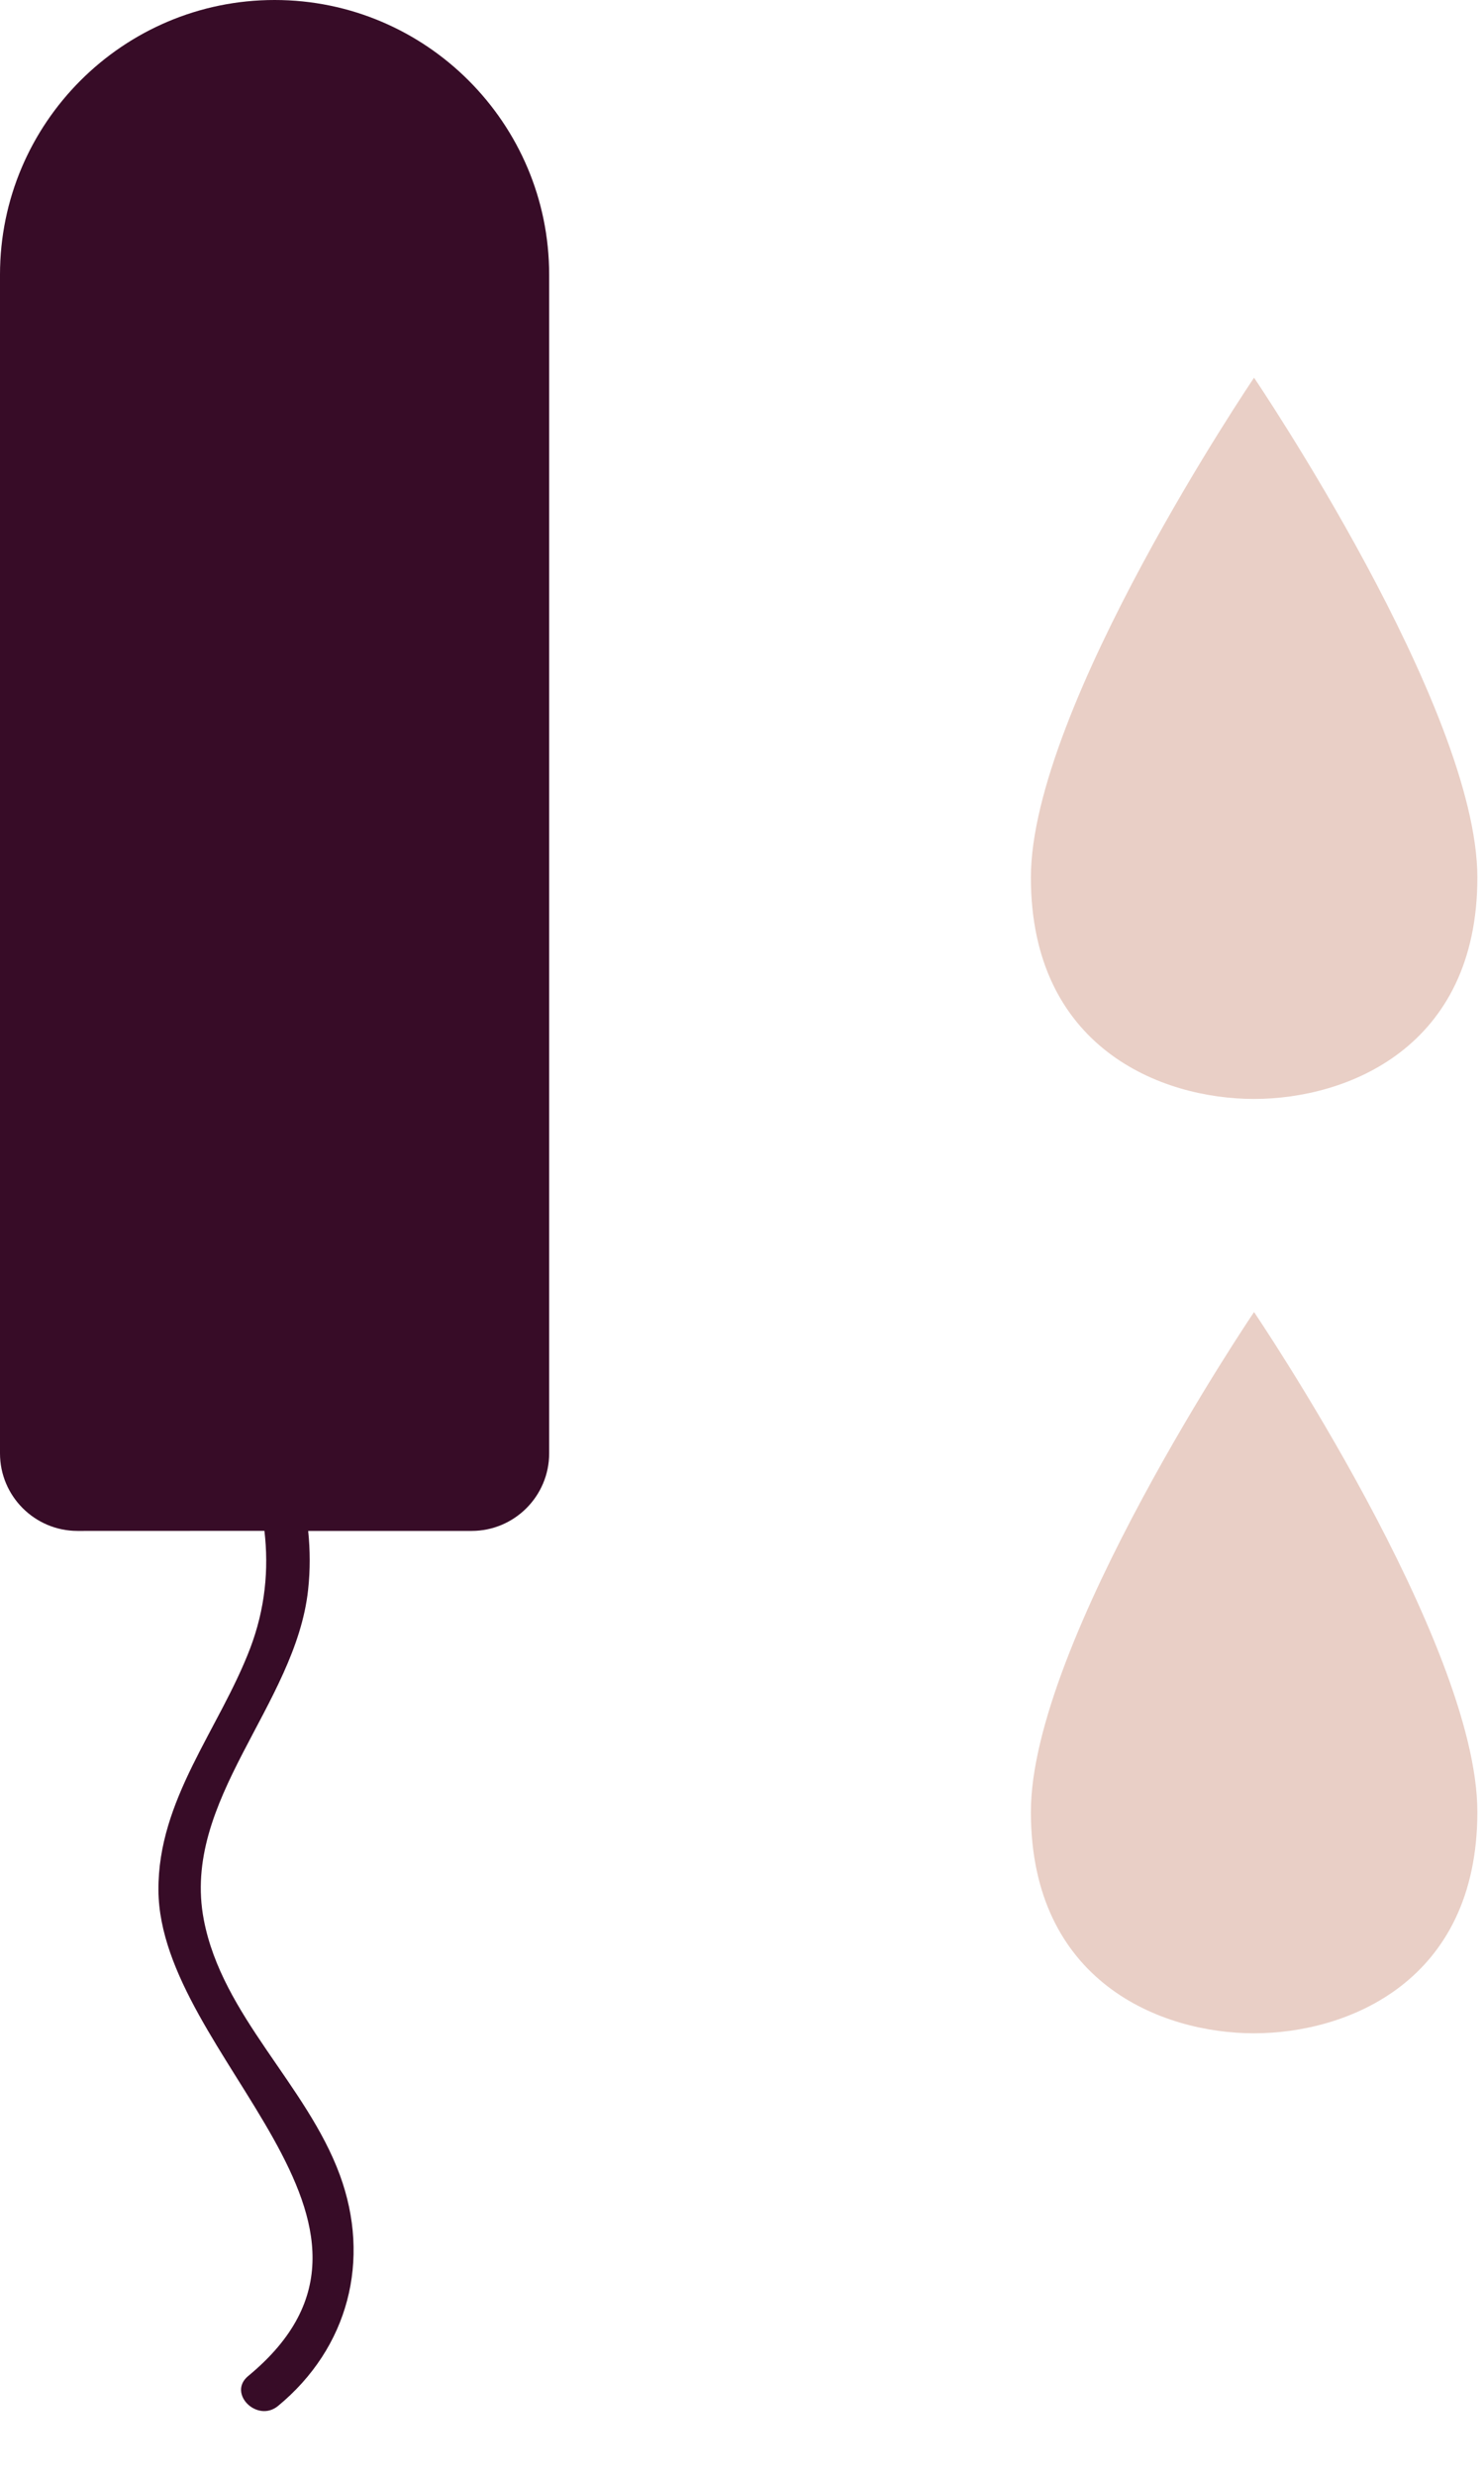
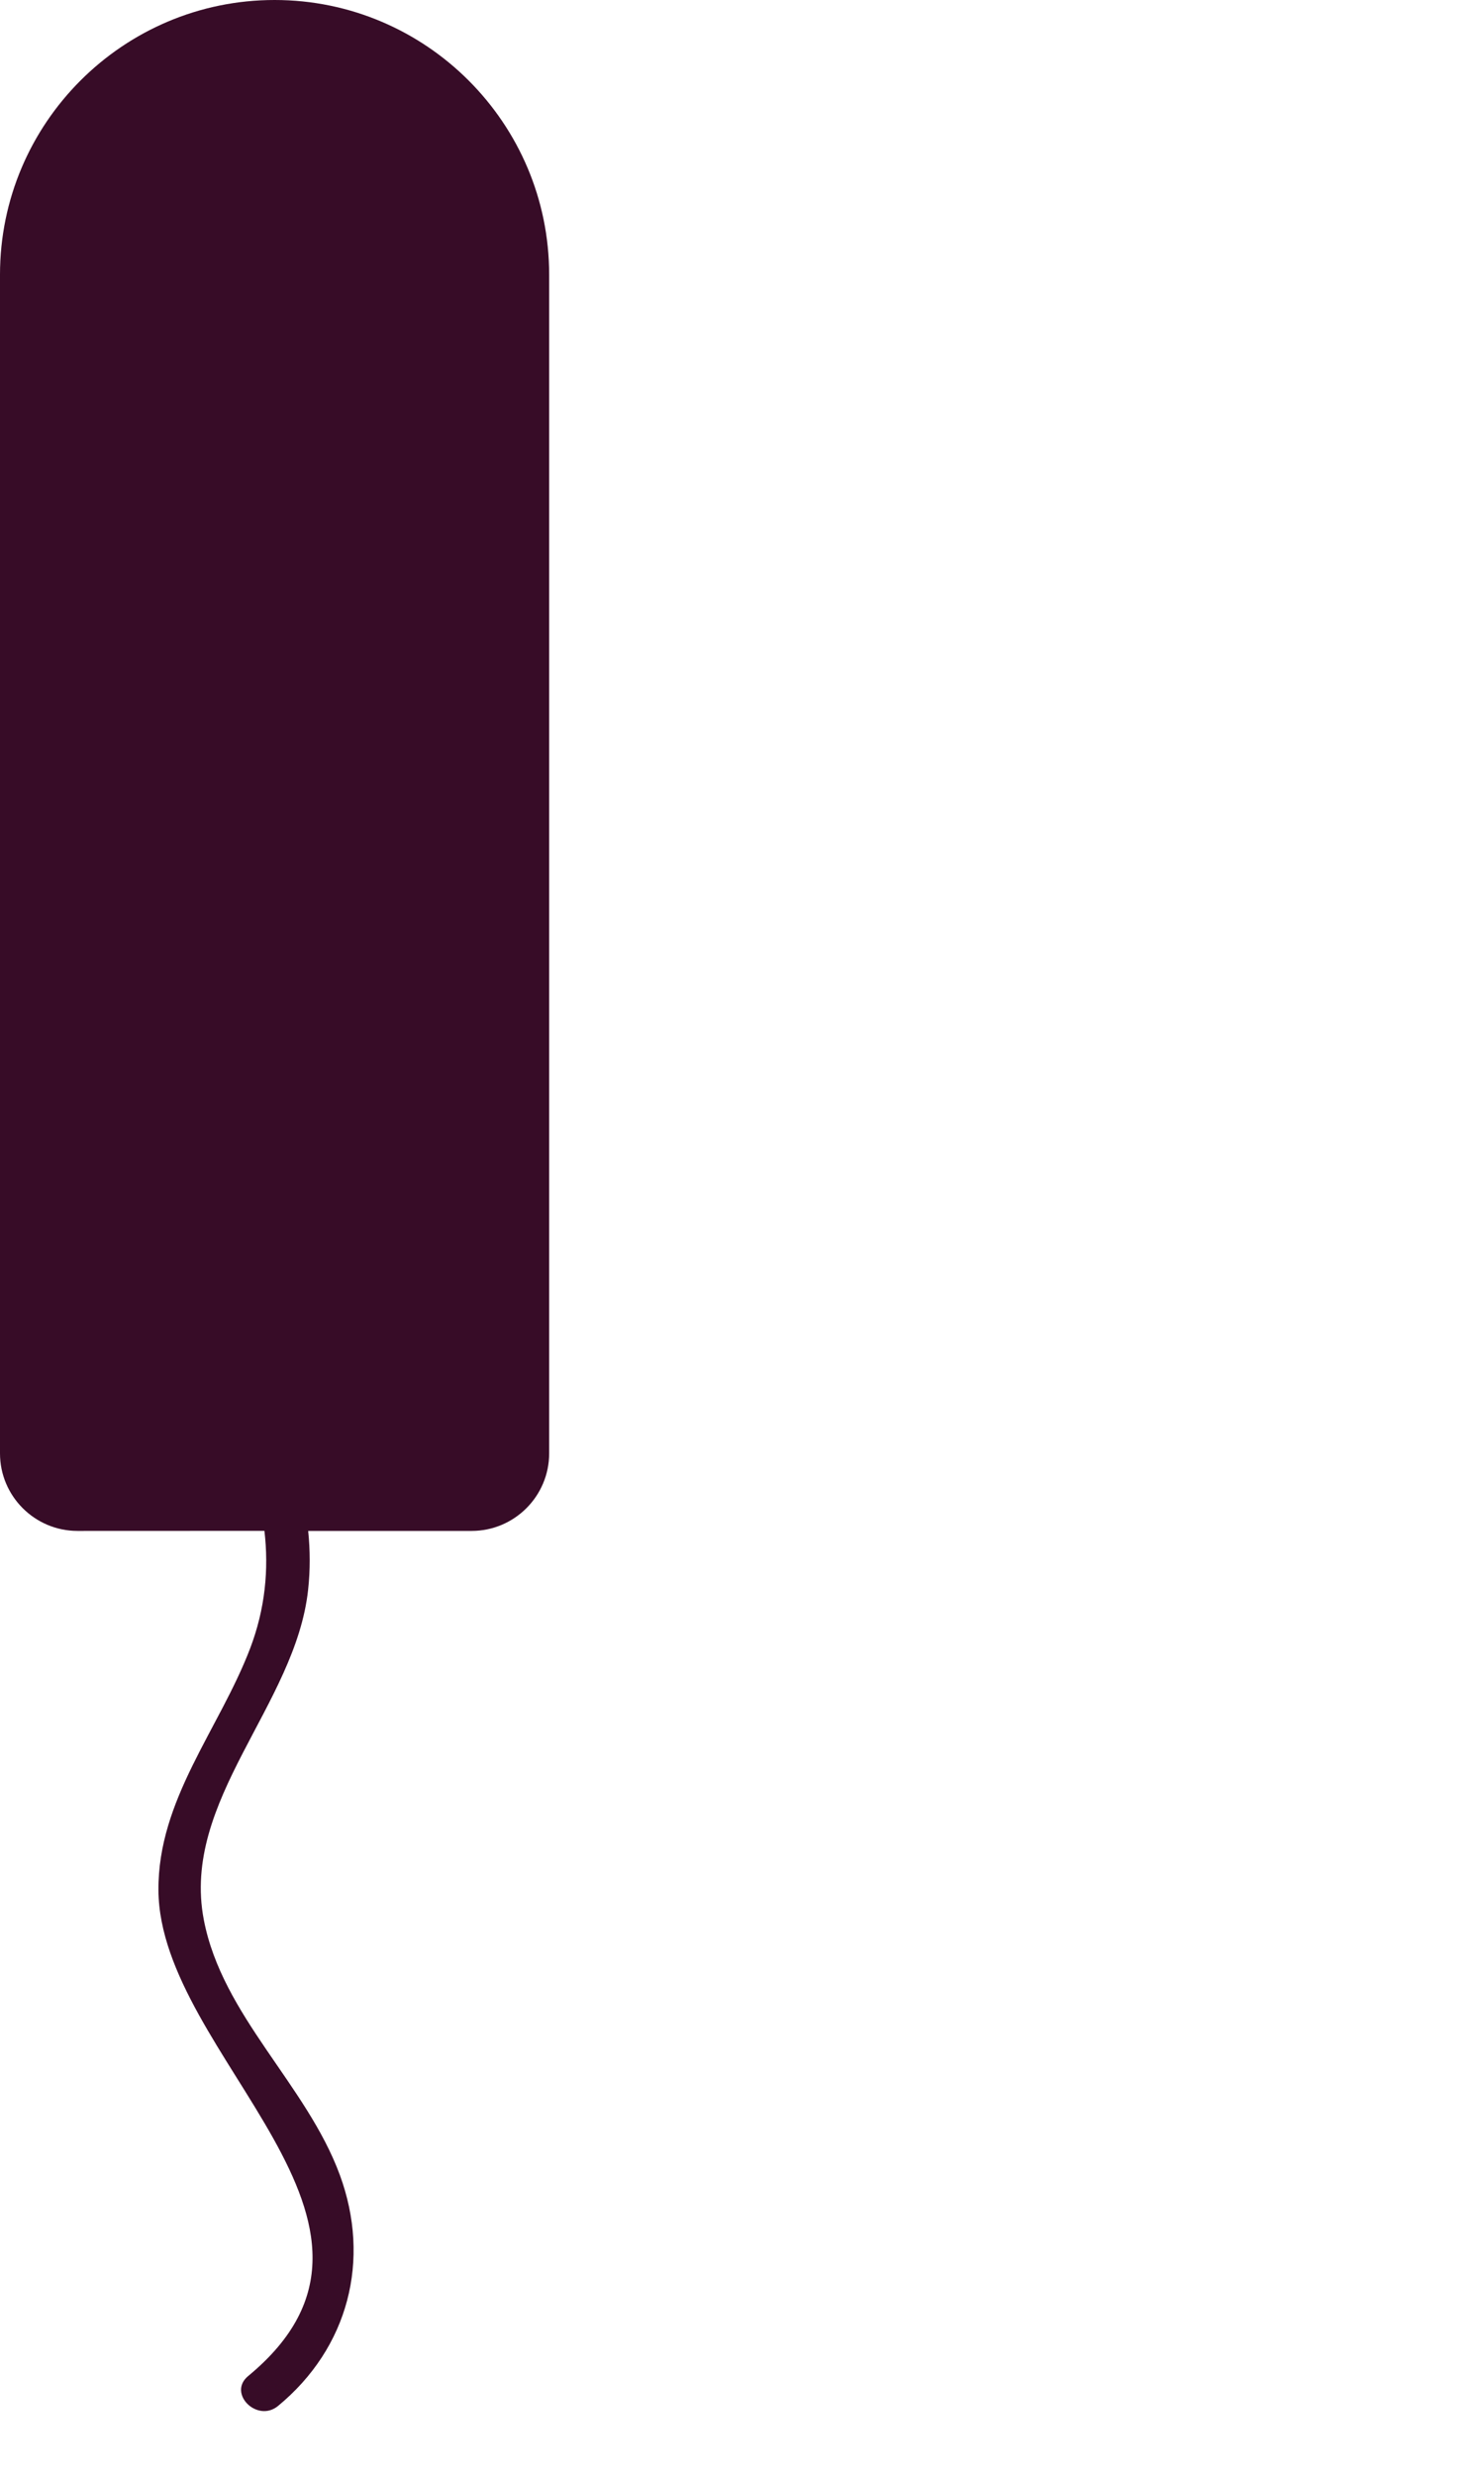
<svg xmlns="http://www.w3.org/2000/svg" width="21" height="35" viewBox="0 0 21 35">
  <g fill="none" fill-rule="evenodd">
-     <path fill="#E9CFC6" d="M17.746 18.556s3.16 4.663 3.16 7.069c0 2.404-1.843 3.131-3.16 3.131-1.317 0-3.158-.727-3.158-3.131 0-2.405 3.158-7.069 3.158-7.069zm0-13.214s3.16 4.662 3.16 7.068c0 2.405-1.843 3.132-3.16 3.132-1.317 0-3.158-.727-3.158-3.132 0-2.406 3.158-7.068 3.158-7.068z" />
-     <path fill="#370C27" d="M3.886 0c2.142 0 3.885 1.742 3.885 3.884v16.671c0 .604-.492 1.096-1.096 1.096H4.361c.028.273.03.551-.001.833-.177 1.634-1.8 2.975-1.476 4.666.26 1.358 1.453 2.33 1.924 3.607.445 1.207.122 2.448-.873 3.269-.295.243-.72-.178-.423-.423 2.624-2.164-1.255-4.51-1.27-6.871-.008-1.281.859-2.275 1.296-3.415.216-.566.267-1.123.204-1.667l-2.646.001C.492 21.651 0 21.159 0 20.555V3.884C0 1.742 1.743 0 3.886 0z" />
+     <path fill="#370C27" d="M3.886 0c2.142 0 3.885 1.742 3.885 3.884v16.671c0 .604-.492 1.096-1.096 1.096H4.361c.028.273.03.551-.001.833-.177 1.634-1.8 2.975-1.476 4.666.26 1.358 1.453 2.33 1.924 3.607.445 1.207.122 2.448-.873 3.269-.295.243-.72-.178-.423-.423 2.624-2.164-1.255-4.51-1.27-6.871-.008-1.281.859-2.275 1.296-3.415.216-.566.267-1.123.204-1.667l-2.646.001C.492 21.651 0 21.159 0 20.555V3.884C0 1.742 1.743 0 3.886 0" />
  </g>
</svg>